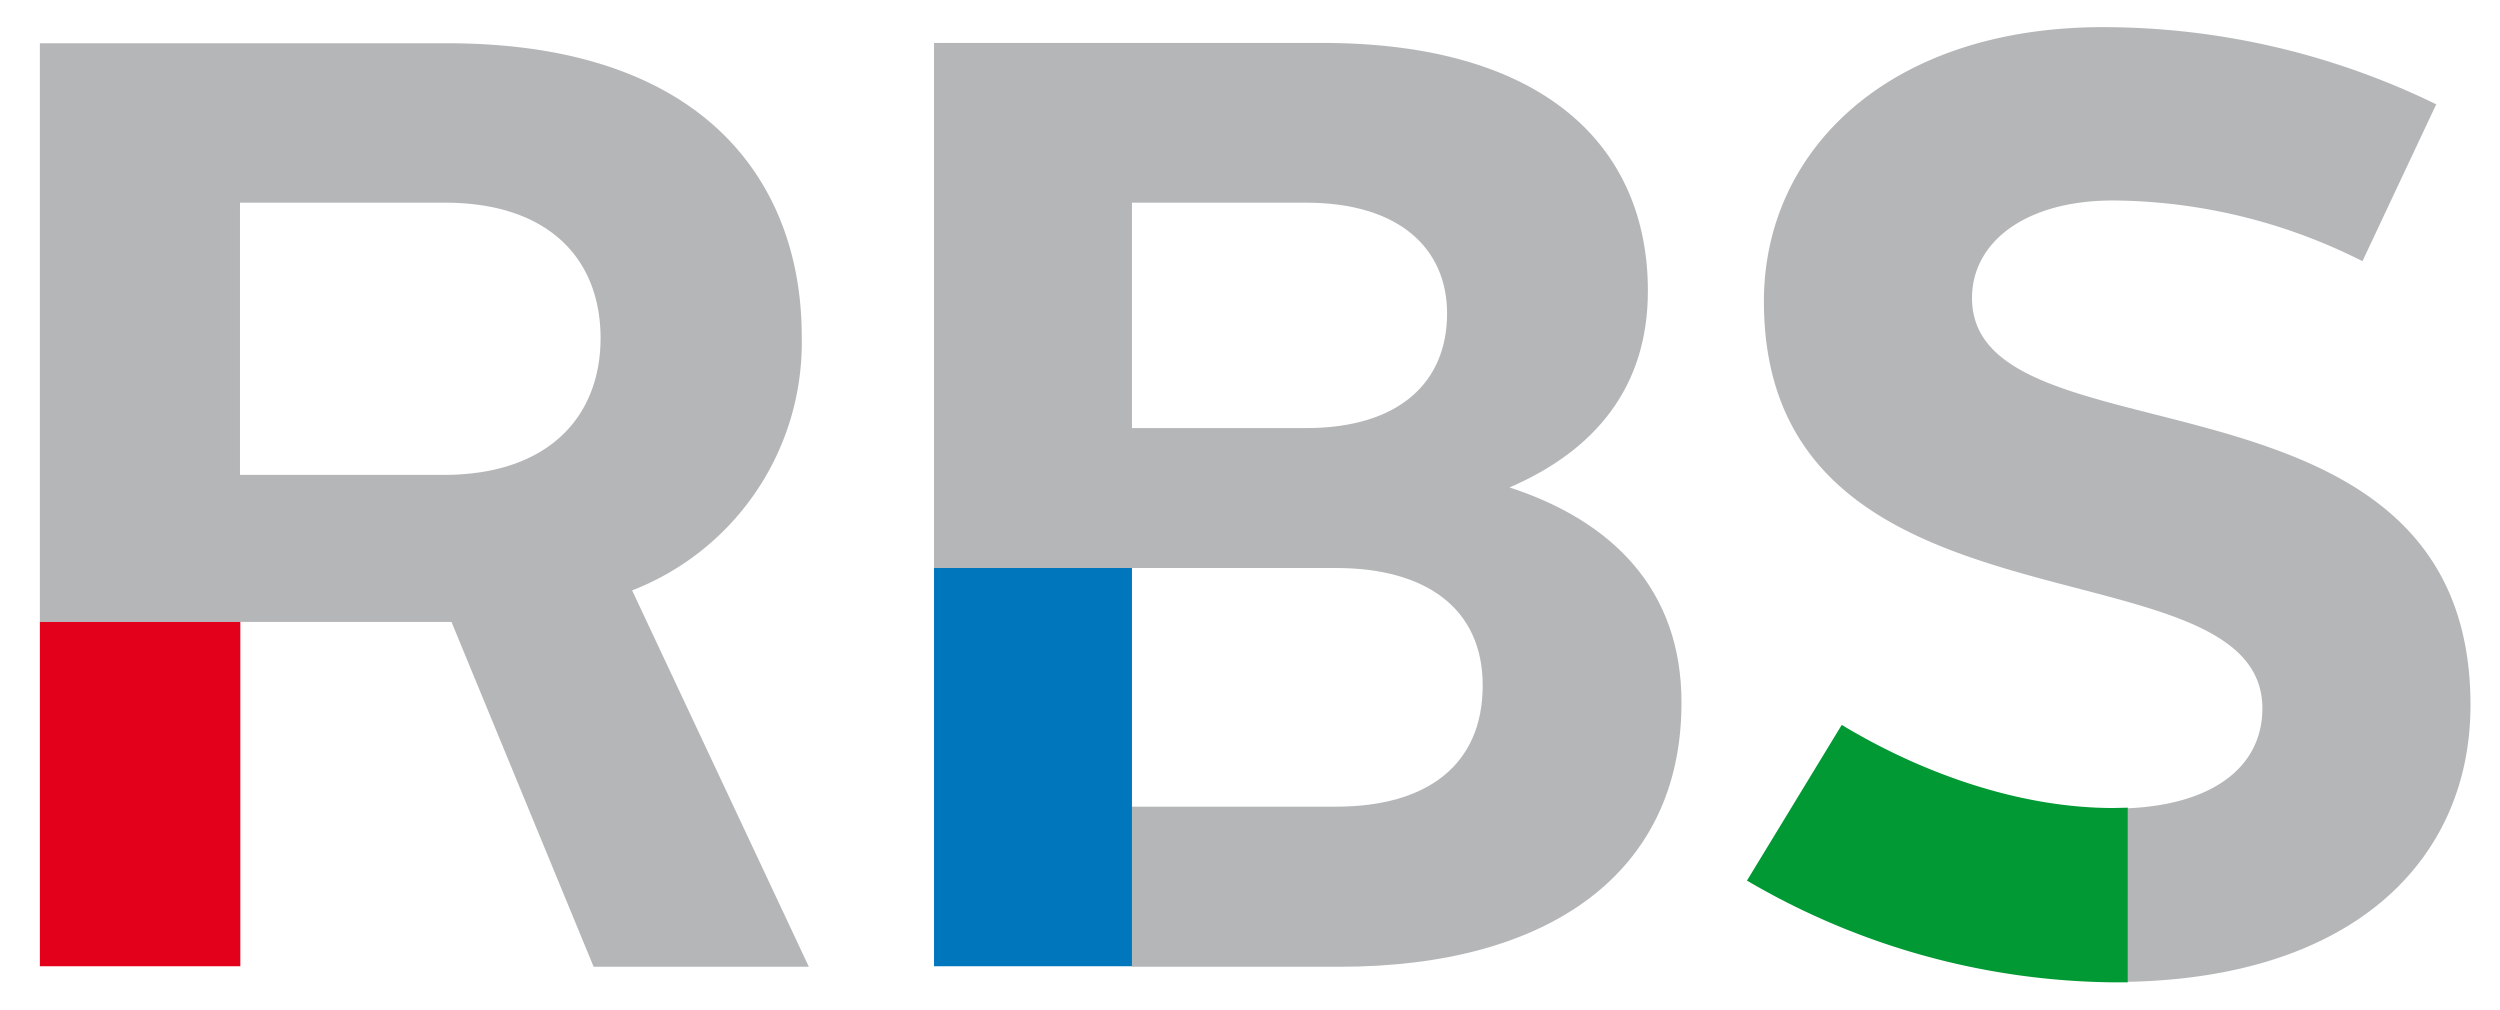
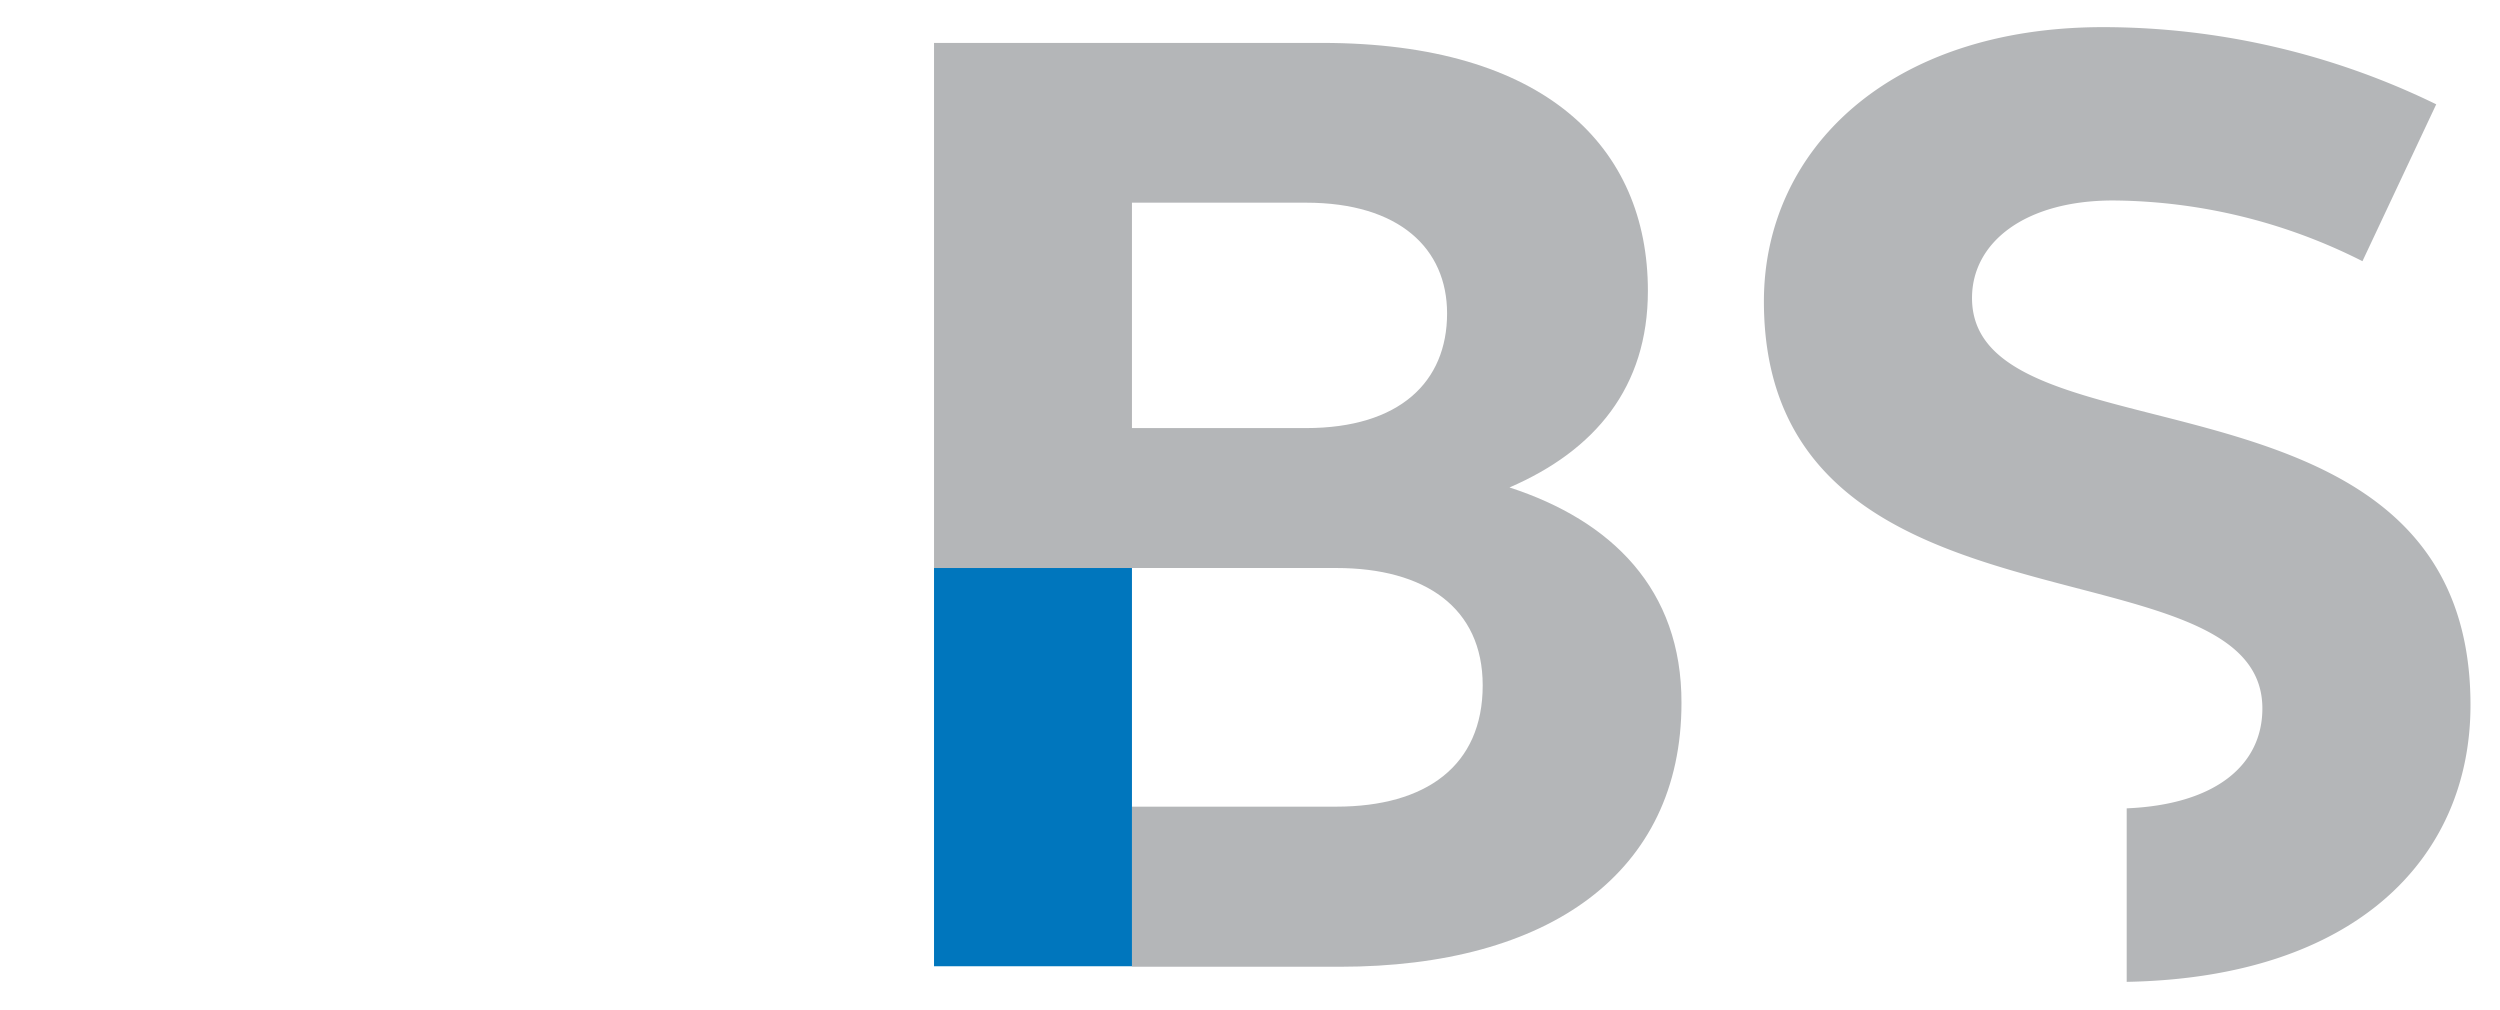
<svg xmlns="http://www.w3.org/2000/svg" id="SVGLogo" data-name="RBS" viewBox="0 0 147.4 59.53">
  <defs>
    <style>
      .cls-1 {
        fill: none;
      }

      .cls-2 {
        fill: #b4b6b8;
      }

      .cls-3 {
        fill: #093;
      }

      .cls-4 {
        fill: #e2001a;
      }

      .cls-5 {
        fill: #0076bd;
      }
    </style>
  </defs>
  <title>RBS</title>
  <g>
    <path class="cls-2" d="M145.66,41.57c0-21-29.39-13.92-29.39-24,0-3.27,3.11-5.75,8.32-5.75a33,33,0,0,1,14.7,3.58l4.35-9.25A44.83,44.83,0,0,0,124,1.6c-12.6,0-20,7.23-20,16.17,0,20.61,29.39,13.76,29.39,24,0,3.33-2.75,5.67-8,5.89V57.89C138.91,57.64,145.66,50.58,145.66,41.57Z" />
-     <path class="cls-3" d="M124.59,47.64c-5.44,0-11.2-2-16-4.9L103,51.92a43.48,43.48,0,0,0,21.7,6h.75V47.62Z" />
  </g>
  <g>
-     <path class="cls-1" d="M26.23,11.95H14.17V28h12c6.22,0,9.25-3.5,9.25-8.09C35.4,15.21,32.29,11.95,26.23,11.95Z" />
-     <path class="cls-2" d="M37.27,34.81a15.68,15.68,0,0,0,10-15c0-8.71-5.37-17.26-20.92-17.26H2.35V36.67H26.62L35,57H47.69ZM26.15,28h-12V11.95H26.23c6.07,0,9.18,3.27,9.18,8C35.4,24.54,32.37,28,26.15,28Z" />
-     <polygon class="cls-4" points="2.35 36.67 2.35 56.97 14.17 56.97 14.17 36.67 14.17 36.67 2.35 36.67" />
-   </g>
+     </g>
  <g>
    <path class="cls-1" d="M77,11.95H66.74v13.3H77c5.52,0,8.32-2.72,8.32-6.77C85.32,14.67,82.52,11.95,77,11.95Z" />
    <path class="cls-1" d="M78.79,47.56c5.29,0,8.63-2.41,8.63-7.15,0-4.59-3.42-6.92-8.63-6.92H66.74V47.56Z" />
    <path class="cls-2" d="M89,28.74c5.05-2.18,8.16-5.91,8.16-11.59,0-8.48-6.06-14.62-19.21-14.62H55.07V33.49H78.79c5.21,0,8.63,2.33,8.63,6.92,0,4.74-3.34,7.15-8.63,7.15H66.74V57H79c12.29,0,20.14-5.52,20.14-15.55C99.16,34.73,95,30.69,89,28.74Zm-12-3.5H66.74V11.95H77c5.52,0,8.32,2.72,8.32,6.53C85.32,22.52,82.52,25.24,77,25.24Z" />
    <polygon class="cls-5" points="66.74 33.49 55.07 33.49 55.07 56.97 66.74 56.97 66.74 47.56 66.74 33.49" />
  </g>
</svg>